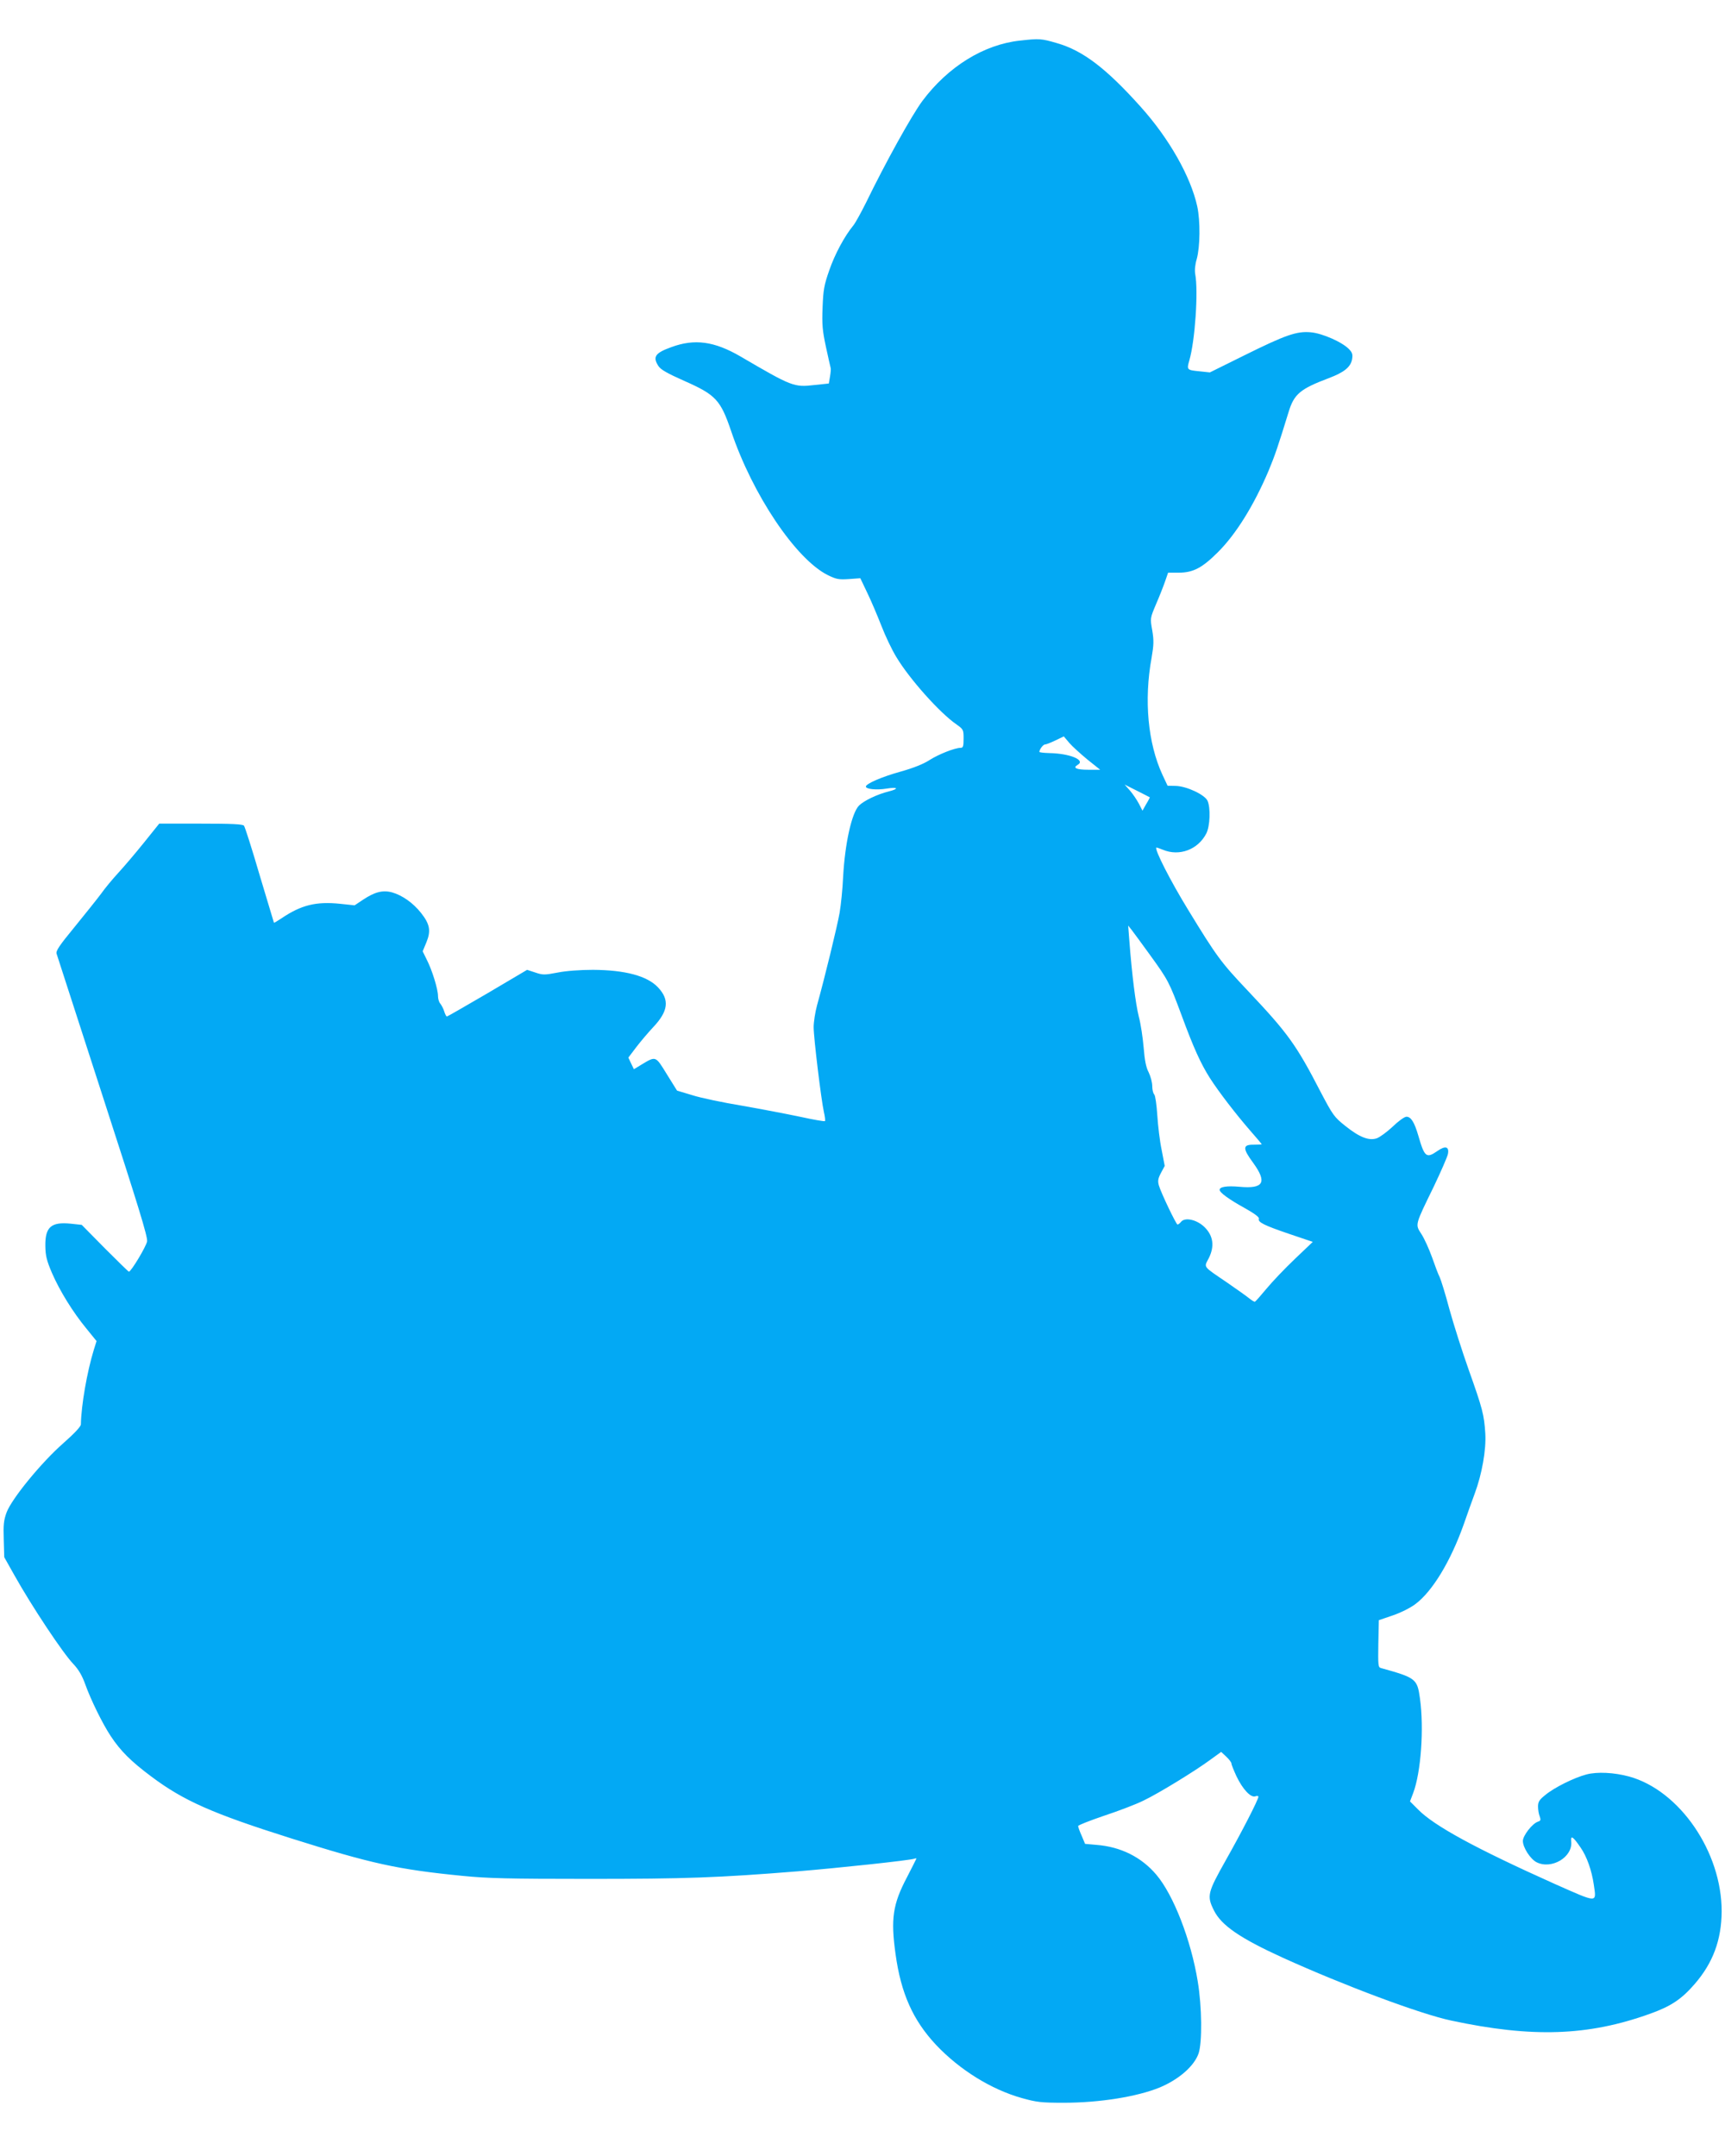
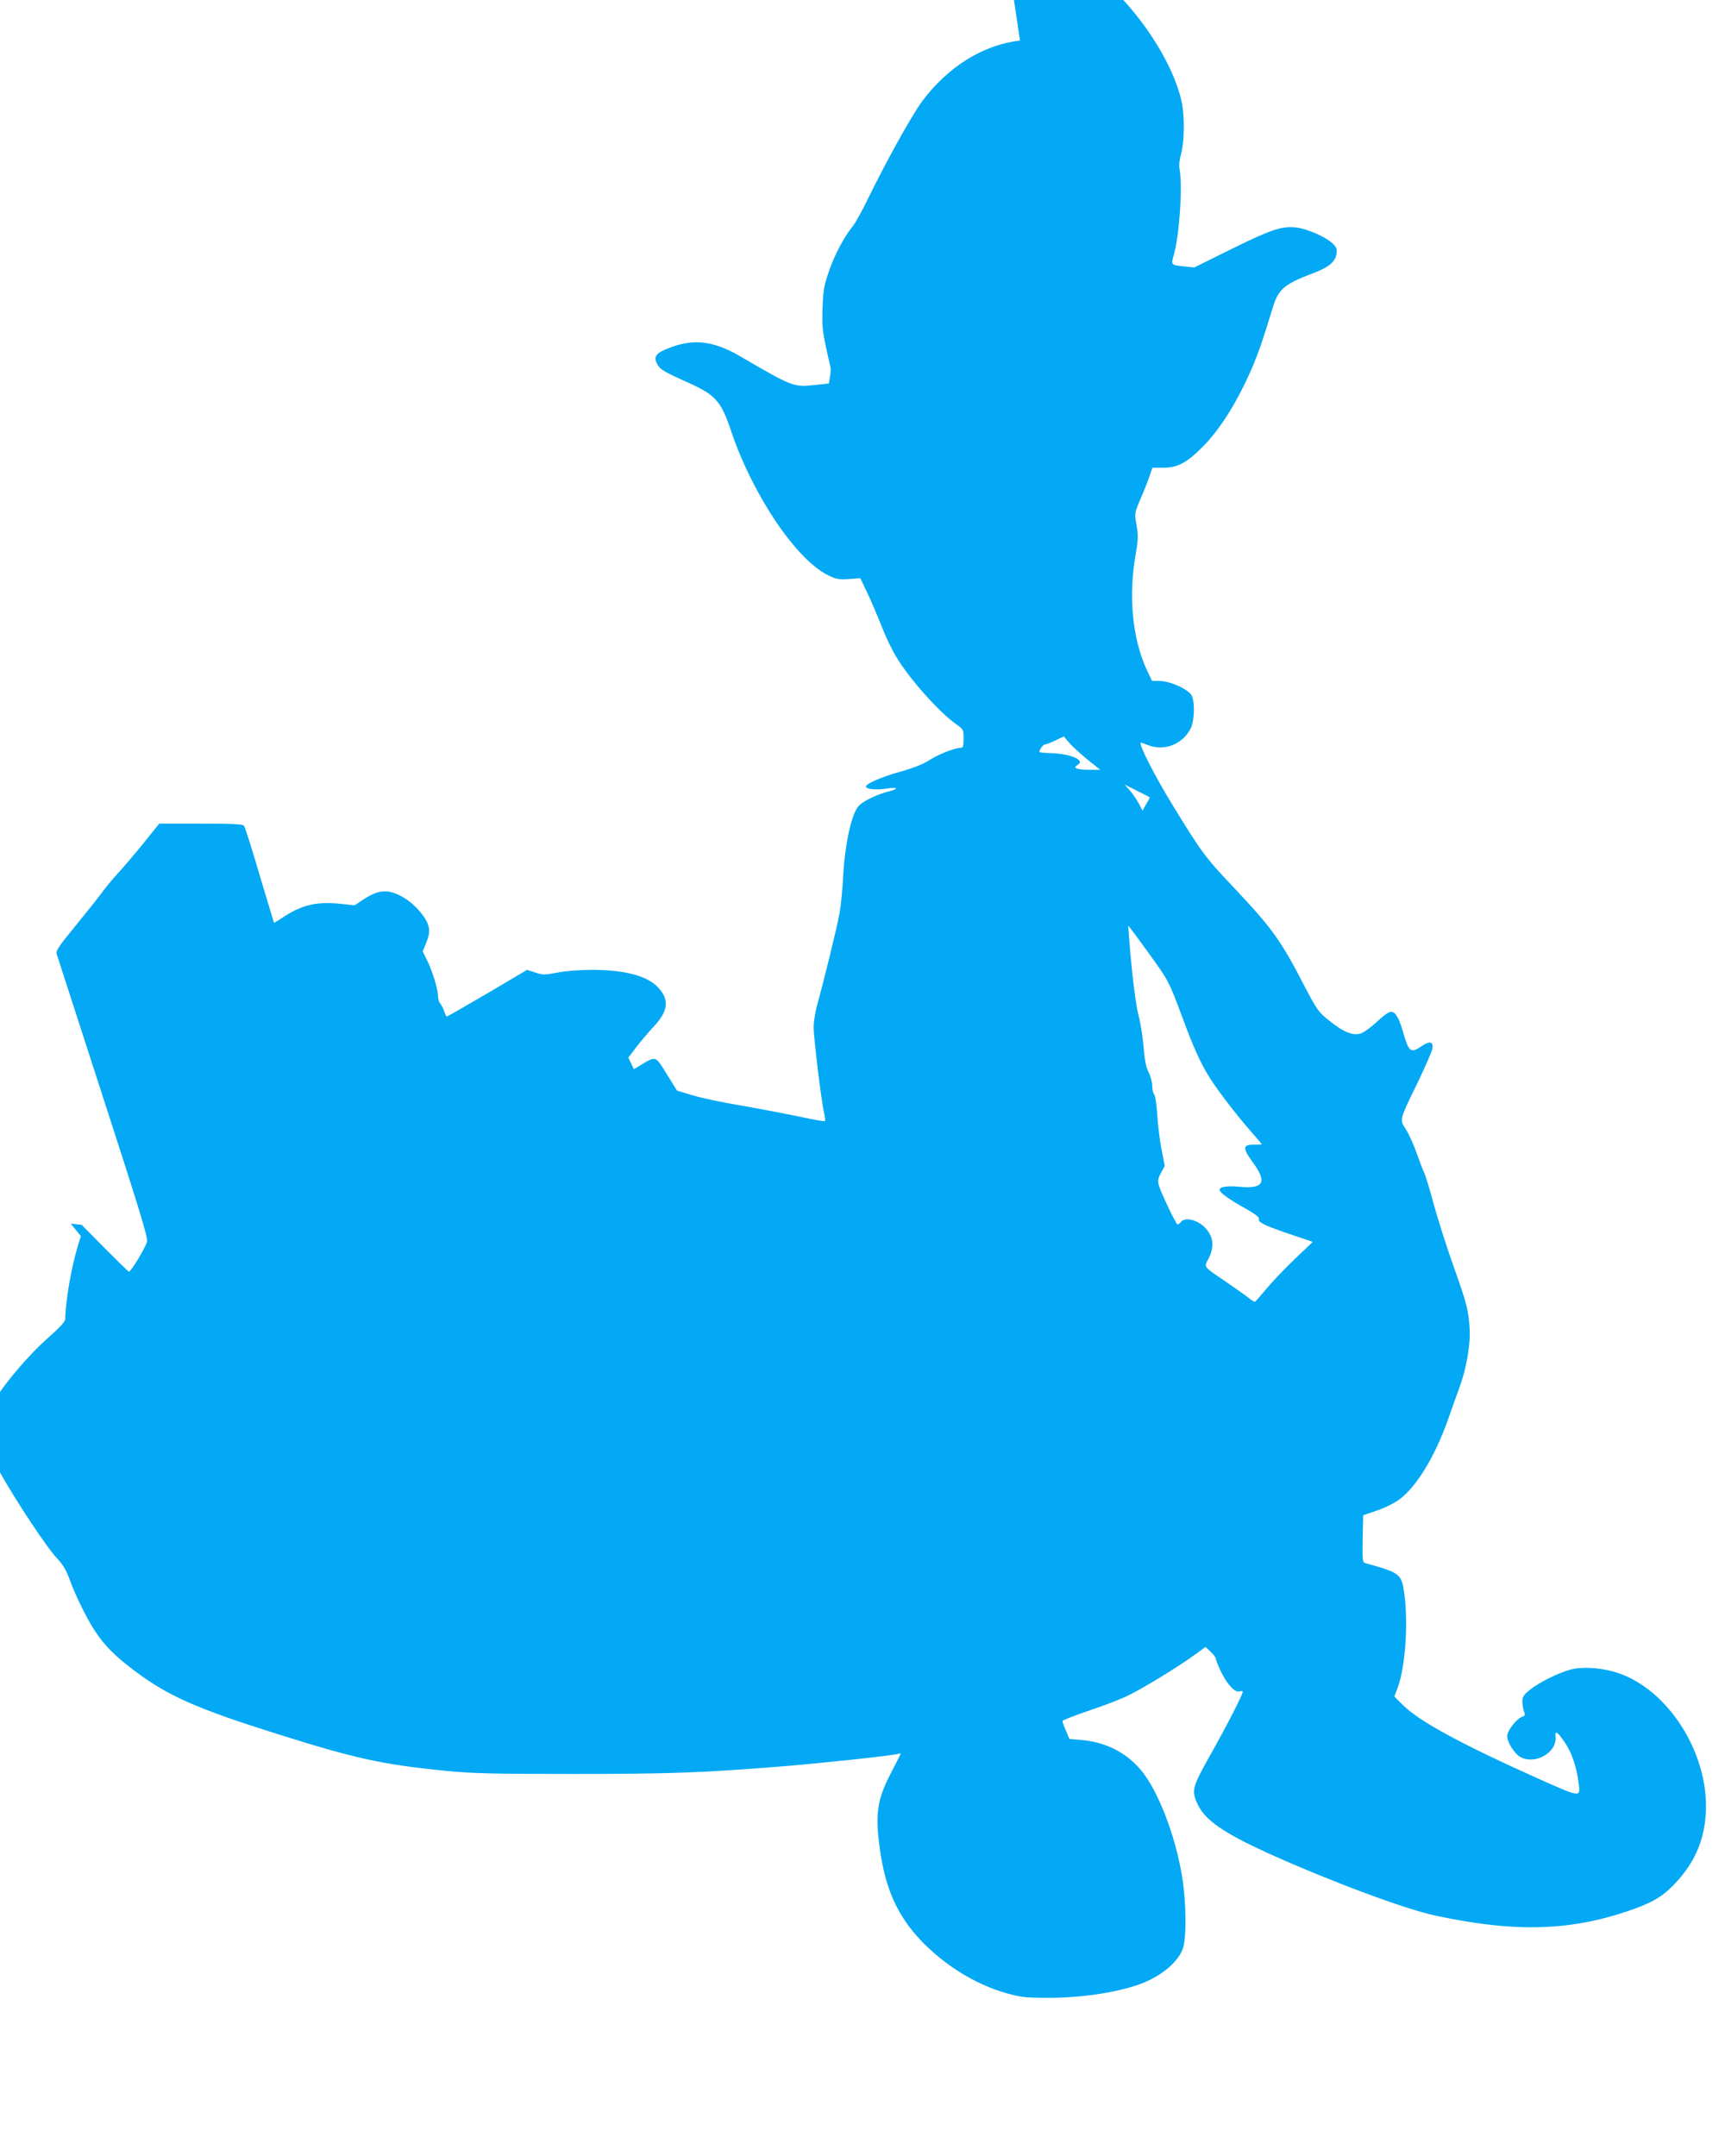
<svg xmlns="http://www.w3.org/2000/svg" version="1.0" width="1024pt" height="1280pt" viewBox="0 0 1024 1280" preserveAspectRatio="xMidYMid meet">
  <g transform="translate(0,1280) scale(0.1,-0.1)" fill="#03a9f4" stroke="none">
-     <path d="M6055 12559 c-215 -23 -428 -155 -580 -359 -63 -85 -219 -366 -335 -605 -29 -58 -62 -118 -74 -133 -53 -64 -111 -173 -143 -266 -31 -88 -36 -117 -40 -221 -4 -102 -1 -137 20 -235 14 -63 26 -119 28 -125 2 -5 0 -28 -4 -51 l-7 -41 -86 -9 c-121 -14 -133 -9 -439 170 -155 90 -272 106 -410 55 -97 -35 -112 -58 -76 -113 14 -21 53 -43 152 -87 188 -83 216 -113 279 -298 127 -378 384 -760 573 -855 51 -25 65 -28 126 -24 l68 5 41 -86 c23 -47 60 -135 84 -196 23 -60 63 -144 89 -186 77 -129 258 -332 357 -400 41 -29 42 -32 42 -84 0 -47 -3 -55 -18 -55 -34 0 -130 -38 -185 -73 -35 -23 -96 -47 -167 -67 -113 -31 -210 -73 -210 -90 0 -15 62 -22 123 -12 68 11 76 -1 12 -17 -68 -17 -147 -55 -176 -84 -43 -44 -83 -223 -94 -422 -3 -71 -13 -168 -21 -215 -14 -79 -86 -376 -134 -549 -11 -41 -20 -99 -20 -129 0 -64 45 -434 61 -505 6 -26 9 -50 6 -53 -3 -3 -67 8 -144 25 -76 16 -232 46 -346 66 -115 19 -249 47 -298 63 l-90 27 -61 98 c-67 109 -64 108 -149 57 l-46 -28 -17 35 -16 34 47 62 c26 34 71 87 100 118 90 95 99 163 29 237 -64 68 -195 103 -386 104 -75 0 -159 -6 -209 -16 -78 -15 -89 -15 -133 0 l-49 16 -235 -139 c-130 -76 -238 -138 -241 -138 -4 0 -11 14 -16 30 -5 17 -16 37 -23 46 -8 8 -14 29 -14 46 0 40 -35 154 -67 216 l-24 49 22 53 c28 68 21 108 -31 174 -48 61 -113 106 -173 123 -56 15 -104 2 -174 -45 l-48 -32 -85 9 c-144 15 -232 -7 -349 -86 -24 -16 -44 -28 -45 -26 -1 2 -39 129 -85 283 -45 154 -87 286 -93 293 -8 9 -72 12 -257 12 l-246 0 -90 -112 c-49 -61 -117 -141 -151 -178 -34 -37 -81 -93 -104 -126 -24 -32 -95 -121 -157 -197 -92 -112 -113 -143 -107 -160 4 -12 127 -393 274 -847 212 -654 267 -832 263 -860 -5 -30 -95 -180 -108 -180 -3 0 -67 63 -143 139 l-137 139 -65 7 c-117 12 -153 -20 -151 -134 1 -57 8 -85 39 -158 47 -108 125 -234 205 -331 l60 -74 -16 -51 c-41 -133 -75 -332 -77 -443 0 -13 -36 -52 -104 -112 -130 -114 -306 -329 -337 -411 -17 -47 -20 -73 -17 -161 l3 -105 59 -105 c104 -186 290 -466 352 -530 30 -32 51 -67 70 -120 32 -90 103 -235 151 -307 58 -88 120 -150 242 -241 191 -143 362 -219 831 -367 473 -149 629 -184 1015 -222 150 -15 276 -18 750 -18 575 0 768 7 1241 45 233 19 666 65 692 75 6 2 12 3 12 1 0 -1 -25 -51 -56 -111 -85 -161 -97 -248 -68 -456 32 -234 104 -394 241 -540 140 -148 327 -264 508 -315 89 -25 116 -28 250 -28 213 0 436 36 570 91 114 48 204 127 230 202 22 66 20 276 -5 427 -40 246 -144 514 -246 634 -89 105 -212 166 -356 177 l-67 6 -20 48 c-12 26 -21 52 -21 58 0 5 69 32 154 61 85 28 190 68 234 90 90 43 307 176 399 244 l62 45 30 -28 c17 -16 31 -34 31 -41 0 -7 14 -41 30 -76 37 -77 84 -127 111 -119 10 4 19 3 19 -2 0 -18 -103 -217 -194 -378 -108 -192 -113 -211 -70 -297 44 -89 155 -165 409 -281 359 -163 815 -334 999 -373 481 -103 813 -92 1180 40 126 45 188 87 266 177 109 126 159 262 160 431 1 353 -250 719 -550 801 -89 24 -189 29 -253 12 -72 -19 -190 -77 -244 -122 -35 -28 -43 -40 -43 -68 0 -19 4 -45 10 -59 7 -21 6 -26 -10 -31 -34 -11 -90 -83 -90 -115 0 -38 44 -107 81 -126 89 -45 216 30 206 123 -4 39 10 31 55 -35 38 -54 67 -138 79 -221 16 -111 28 -111 -234 5 -466 209 -714 344 -809 441 l-48 48 19 50 c46 122 65 383 40 562 -16 116 -24 122 -232 180 -16 4 -17 18 -15 144 l3 140 82 28 c45 15 105 45 133 66 102 75 211 255 289 475 22 63 51 145 65 182 43 115 69 261 63 358 -7 110 -16 146 -99 379 -38 107 -89 268 -114 358 -24 91 -51 177 -58 191 -8 15 -28 68 -45 117 -18 50 -46 112 -63 138 -38 59 -40 50 73 282 42 88 80 175 84 193 9 45 -15 52 -63 18 -65 -45 -76 -36 -113 93 -23 78 -43 111 -70 111 -12 0 -48 -26 -82 -59 -34 -32 -77 -63 -94 -69 -47 -16 -103 6 -188 74 -65 52 -73 63 -146 202 -144 279 -194 348 -429 597 -163 172 -187 205 -358 485 -103 168 -199 356 -188 368 2 1 19 -5 39 -13 98 -41 209 1 258 97 22 43 26 152 7 194 -17 36 -123 86 -188 88 l-49 1 -31 66 c-86 187 -110 442 -64 694 13 76 14 101 4 162 -13 72 -13 72 22 155 20 46 44 107 54 136 l18 52 63 0 c85 0 139 28 232 121 107 106 214 278 301 483 38 91 57 147 120 352 32 104 68 135 238 199 90 34 129 65 138 111 5 29 2 40 -17 60 -39 42 -159 95 -227 101 -84 8 -150 -15 -398 -138 l-202 -100 -66 7 c-70 7 -72 9 -56 64 34 117 54 410 35 513 -4 22 -1 56 9 89 20 72 22 225 3 313 -39 177 -167 403 -335 590 -205 229 -344 335 -498 379 -92 27 -104 28 -219 15z m401 -4269 l75 -60 -70 0 c-71 0 -95 11 -64 29 50 28 -46 68 -169 70 -32 1 -58 4 -58 7 0 14 22 44 33 44 7 0 35 11 62 24 l50 24 33 -39 c18 -21 67 -65 108 -99z m370 -224 c0 0 -9 -19 -22 -40 l-22 -39 -21 41 c-12 23 -36 58 -53 78 l-32 36 74 -37 c41 -21 75 -38 76 -39z m1 -936 c108 -149 114 -161 188 -360 70 -190 113 -285 167 -370 54 -84 154 -214 240 -313 37 -42 68 -79 68 -80 0 -2 -21 -3 -47 -3 -67 1 -68 -21 -3 -109 83 -115 61 -154 -81 -141 -76 7 -119 0 -119 -18 0 -16 54 -56 152 -110 55 -31 85 -53 81 -62 -7 -20 31 -39 181 -90 l139 -47 -106 -101 c-59 -56 -134 -135 -168 -176 -34 -41 -65 -76 -69 -78 -4 -2 -20 8 -36 21 -16 13 -74 54 -129 92 -148 101 -139 88 -109 146 35 71 26 133 -26 184 -45 44 -116 60 -139 31 -7 -9 -17 -16 -21 -16 -8 0 -98 188 -111 233 -7 26 -5 40 13 74 l22 41 -18 94 c-11 51 -22 144 -26 206 -4 63 -12 118 -18 124 -7 7 -12 29 -12 50 0 22 -10 58 -21 81 -16 30 -24 72 -30 147 -5 58 -17 141 -29 185 -19 76 -41 252 -56 450 l-7 90 20 -25 c11 -14 60 -81 110 -150z" />
+     <path d="M6055 12559 c-215 -23 -428 -155 -580 -359 -63 -85 -219 -366 -335 -605 -29 -58 -62 -118 -74 -133 -53 -64 -111 -173 -143 -266 -31 -88 -36 -117 -40 -221 -4 -102 -1 -137 20 -235 14 -63 26 -119 28 -125 2 -5 0 -28 -4 -51 l-7 -41 -86 -9 c-121 -14 -133 -9 -439 170 -155 90 -272 106 -410 55 -97 -35 -112 -58 -76 -113 14 -21 53 -43 152 -87 188 -83 216 -113 279 -298 127 -378 384 -760 573 -855 51 -25 65 -28 126 -24 l68 5 41 -86 c23 -47 60 -135 84 -196 23 -60 63 -144 89 -186 77 -129 258 -332 357 -400 41 -29 42 -32 42 -84 0 -47 -3 -55 -18 -55 -34 0 -130 -38 -185 -73 -35 -23 -96 -47 -167 -67 -113 -31 -210 -73 -210 -90 0 -15 62 -22 123 -12 68 11 76 -1 12 -17 -68 -17 -147 -55 -176 -84 -43 -44 -83 -223 -94 -422 -3 -71 -13 -168 -21 -215 -14 -79 -86 -376 -134 -549 -11 -41 -20 -99 -20 -129 0 -64 45 -434 61 -505 6 -26 9 -50 6 -53 -3 -3 -67 8 -144 25 -76 16 -232 46 -346 66 -115 19 -249 47 -298 63 l-90 27 -61 98 c-67 109 -64 108 -149 57 l-46 -28 -17 35 -16 34 47 62 c26 34 71 87 100 118 90 95 99 163 29 237 -64 68 -195 103 -386 104 -75 0 -159 -6 -209 -16 -78 -15 -89 -15 -133 0 l-49 16 -235 -139 c-130 -76 -238 -138 -241 -138 -4 0 -11 14 -16 30 -5 17 -16 37 -23 46 -8 8 -14 29 -14 46 0 40 -35 154 -67 216 l-24 49 22 53 c28 68 21 108 -31 174 -48 61 -113 106 -173 123 -56 15 -104 2 -174 -45 l-48 -32 -85 9 c-144 15 -232 -7 -349 -86 -24 -16 -44 -28 -45 -26 -1 2 -39 129 -85 283 -45 154 -87 286 -93 293 -8 9 -72 12 -257 12 l-246 0 -90 -112 c-49 -61 -117 -141 -151 -178 -34 -37 -81 -93 -104 -126 -24 -32 -95 -121 -157 -197 -92 -112 -113 -143 -107 -160 4 -12 127 -393 274 -847 212 -654 267 -832 263 -860 -5 -30 -95 -180 -108 -180 -3 0 -67 63 -143 139 l-137 139 -65 7 l60 -74 -16 -51 c-41 -133 -75 -332 -77 -443 0 -13 -36 -52 -104 -112 -130 -114 -306 -329 -337 -411 -17 -47 -20 -73 -17 -161 l3 -105 59 -105 c104 -186 290 -466 352 -530 30 -32 51 -67 70 -120 32 -90 103 -235 151 -307 58 -88 120 -150 242 -241 191 -143 362 -219 831 -367 473 -149 629 -184 1015 -222 150 -15 276 -18 750 -18 575 0 768 7 1241 45 233 19 666 65 692 75 6 2 12 3 12 1 0 -1 -25 -51 -56 -111 -85 -161 -97 -248 -68 -456 32 -234 104 -394 241 -540 140 -148 327 -264 508 -315 89 -25 116 -28 250 -28 213 0 436 36 570 91 114 48 204 127 230 202 22 66 20 276 -5 427 -40 246 -144 514 -246 634 -89 105 -212 166 -356 177 l-67 6 -20 48 c-12 26 -21 52 -21 58 0 5 69 32 154 61 85 28 190 68 234 90 90 43 307 176 399 244 l62 45 30 -28 c17 -16 31 -34 31 -41 0 -7 14 -41 30 -76 37 -77 84 -127 111 -119 10 4 19 3 19 -2 0 -18 -103 -217 -194 -378 -108 -192 -113 -211 -70 -297 44 -89 155 -165 409 -281 359 -163 815 -334 999 -373 481 -103 813 -92 1180 40 126 45 188 87 266 177 109 126 159 262 160 431 1 353 -250 719 -550 801 -89 24 -189 29 -253 12 -72 -19 -190 -77 -244 -122 -35 -28 -43 -40 -43 -68 0 -19 4 -45 10 -59 7 -21 6 -26 -10 -31 -34 -11 -90 -83 -90 -115 0 -38 44 -107 81 -126 89 -45 216 30 206 123 -4 39 10 31 55 -35 38 -54 67 -138 79 -221 16 -111 28 -111 -234 5 -466 209 -714 344 -809 441 l-48 48 19 50 c46 122 65 383 40 562 -16 116 -24 122 -232 180 -16 4 -17 18 -15 144 l3 140 82 28 c45 15 105 45 133 66 102 75 211 255 289 475 22 63 51 145 65 182 43 115 69 261 63 358 -7 110 -16 146 -99 379 -38 107 -89 268 -114 358 -24 91 -51 177 -58 191 -8 15 -28 68 -45 117 -18 50 -46 112 -63 138 -38 59 -40 50 73 282 42 88 80 175 84 193 9 45 -15 52 -63 18 -65 -45 -76 -36 -113 93 -23 78 -43 111 -70 111 -12 0 -48 -26 -82 -59 -34 -32 -77 -63 -94 -69 -47 -16 -103 6 -188 74 -65 52 -73 63 -146 202 -144 279 -194 348 -429 597 -163 172 -187 205 -358 485 -103 168 -199 356 -188 368 2 1 19 -5 39 -13 98 -41 209 1 258 97 22 43 26 152 7 194 -17 36 -123 86 -188 88 l-49 1 -31 66 c-86 187 -110 442 -64 694 13 76 14 101 4 162 -13 72 -13 72 22 155 20 46 44 107 54 136 l18 52 63 0 c85 0 139 28 232 121 107 106 214 278 301 483 38 91 57 147 120 352 32 104 68 135 238 199 90 34 129 65 138 111 5 29 2 40 -17 60 -39 42 -159 95 -227 101 -84 8 -150 -15 -398 -138 l-202 -100 -66 7 c-70 7 -72 9 -56 64 34 117 54 410 35 513 -4 22 -1 56 9 89 20 72 22 225 3 313 -39 177 -167 403 -335 590 -205 229 -344 335 -498 379 -92 27 -104 28 -219 15z m401 -4269 l75 -60 -70 0 c-71 0 -95 11 -64 29 50 28 -46 68 -169 70 -32 1 -58 4 -58 7 0 14 22 44 33 44 7 0 35 11 62 24 l50 24 33 -39 c18 -21 67 -65 108 -99z m370 -224 c0 0 -9 -19 -22 -40 l-22 -39 -21 41 c-12 23 -36 58 -53 78 l-32 36 74 -37 c41 -21 75 -38 76 -39z m1 -936 c108 -149 114 -161 188 -360 70 -190 113 -285 167 -370 54 -84 154 -214 240 -313 37 -42 68 -79 68 -80 0 -2 -21 -3 -47 -3 -67 1 -68 -21 -3 -109 83 -115 61 -154 -81 -141 -76 7 -119 0 -119 -18 0 -16 54 -56 152 -110 55 -31 85 -53 81 -62 -7 -20 31 -39 181 -90 l139 -47 -106 -101 c-59 -56 -134 -135 -168 -176 -34 -41 -65 -76 -69 -78 -4 -2 -20 8 -36 21 -16 13 -74 54 -129 92 -148 101 -139 88 -109 146 35 71 26 133 -26 184 -45 44 -116 60 -139 31 -7 -9 -17 -16 -21 -16 -8 0 -98 188 -111 233 -7 26 -5 40 13 74 l22 41 -18 94 c-11 51 -22 144 -26 206 -4 63 -12 118 -18 124 -7 7 -12 29 -12 50 0 22 -10 58 -21 81 -16 30 -24 72 -30 147 -5 58 -17 141 -29 185 -19 76 -41 252 -56 450 l-7 90 20 -25 c11 -14 60 -81 110 -150z" />
  </g>
</svg>